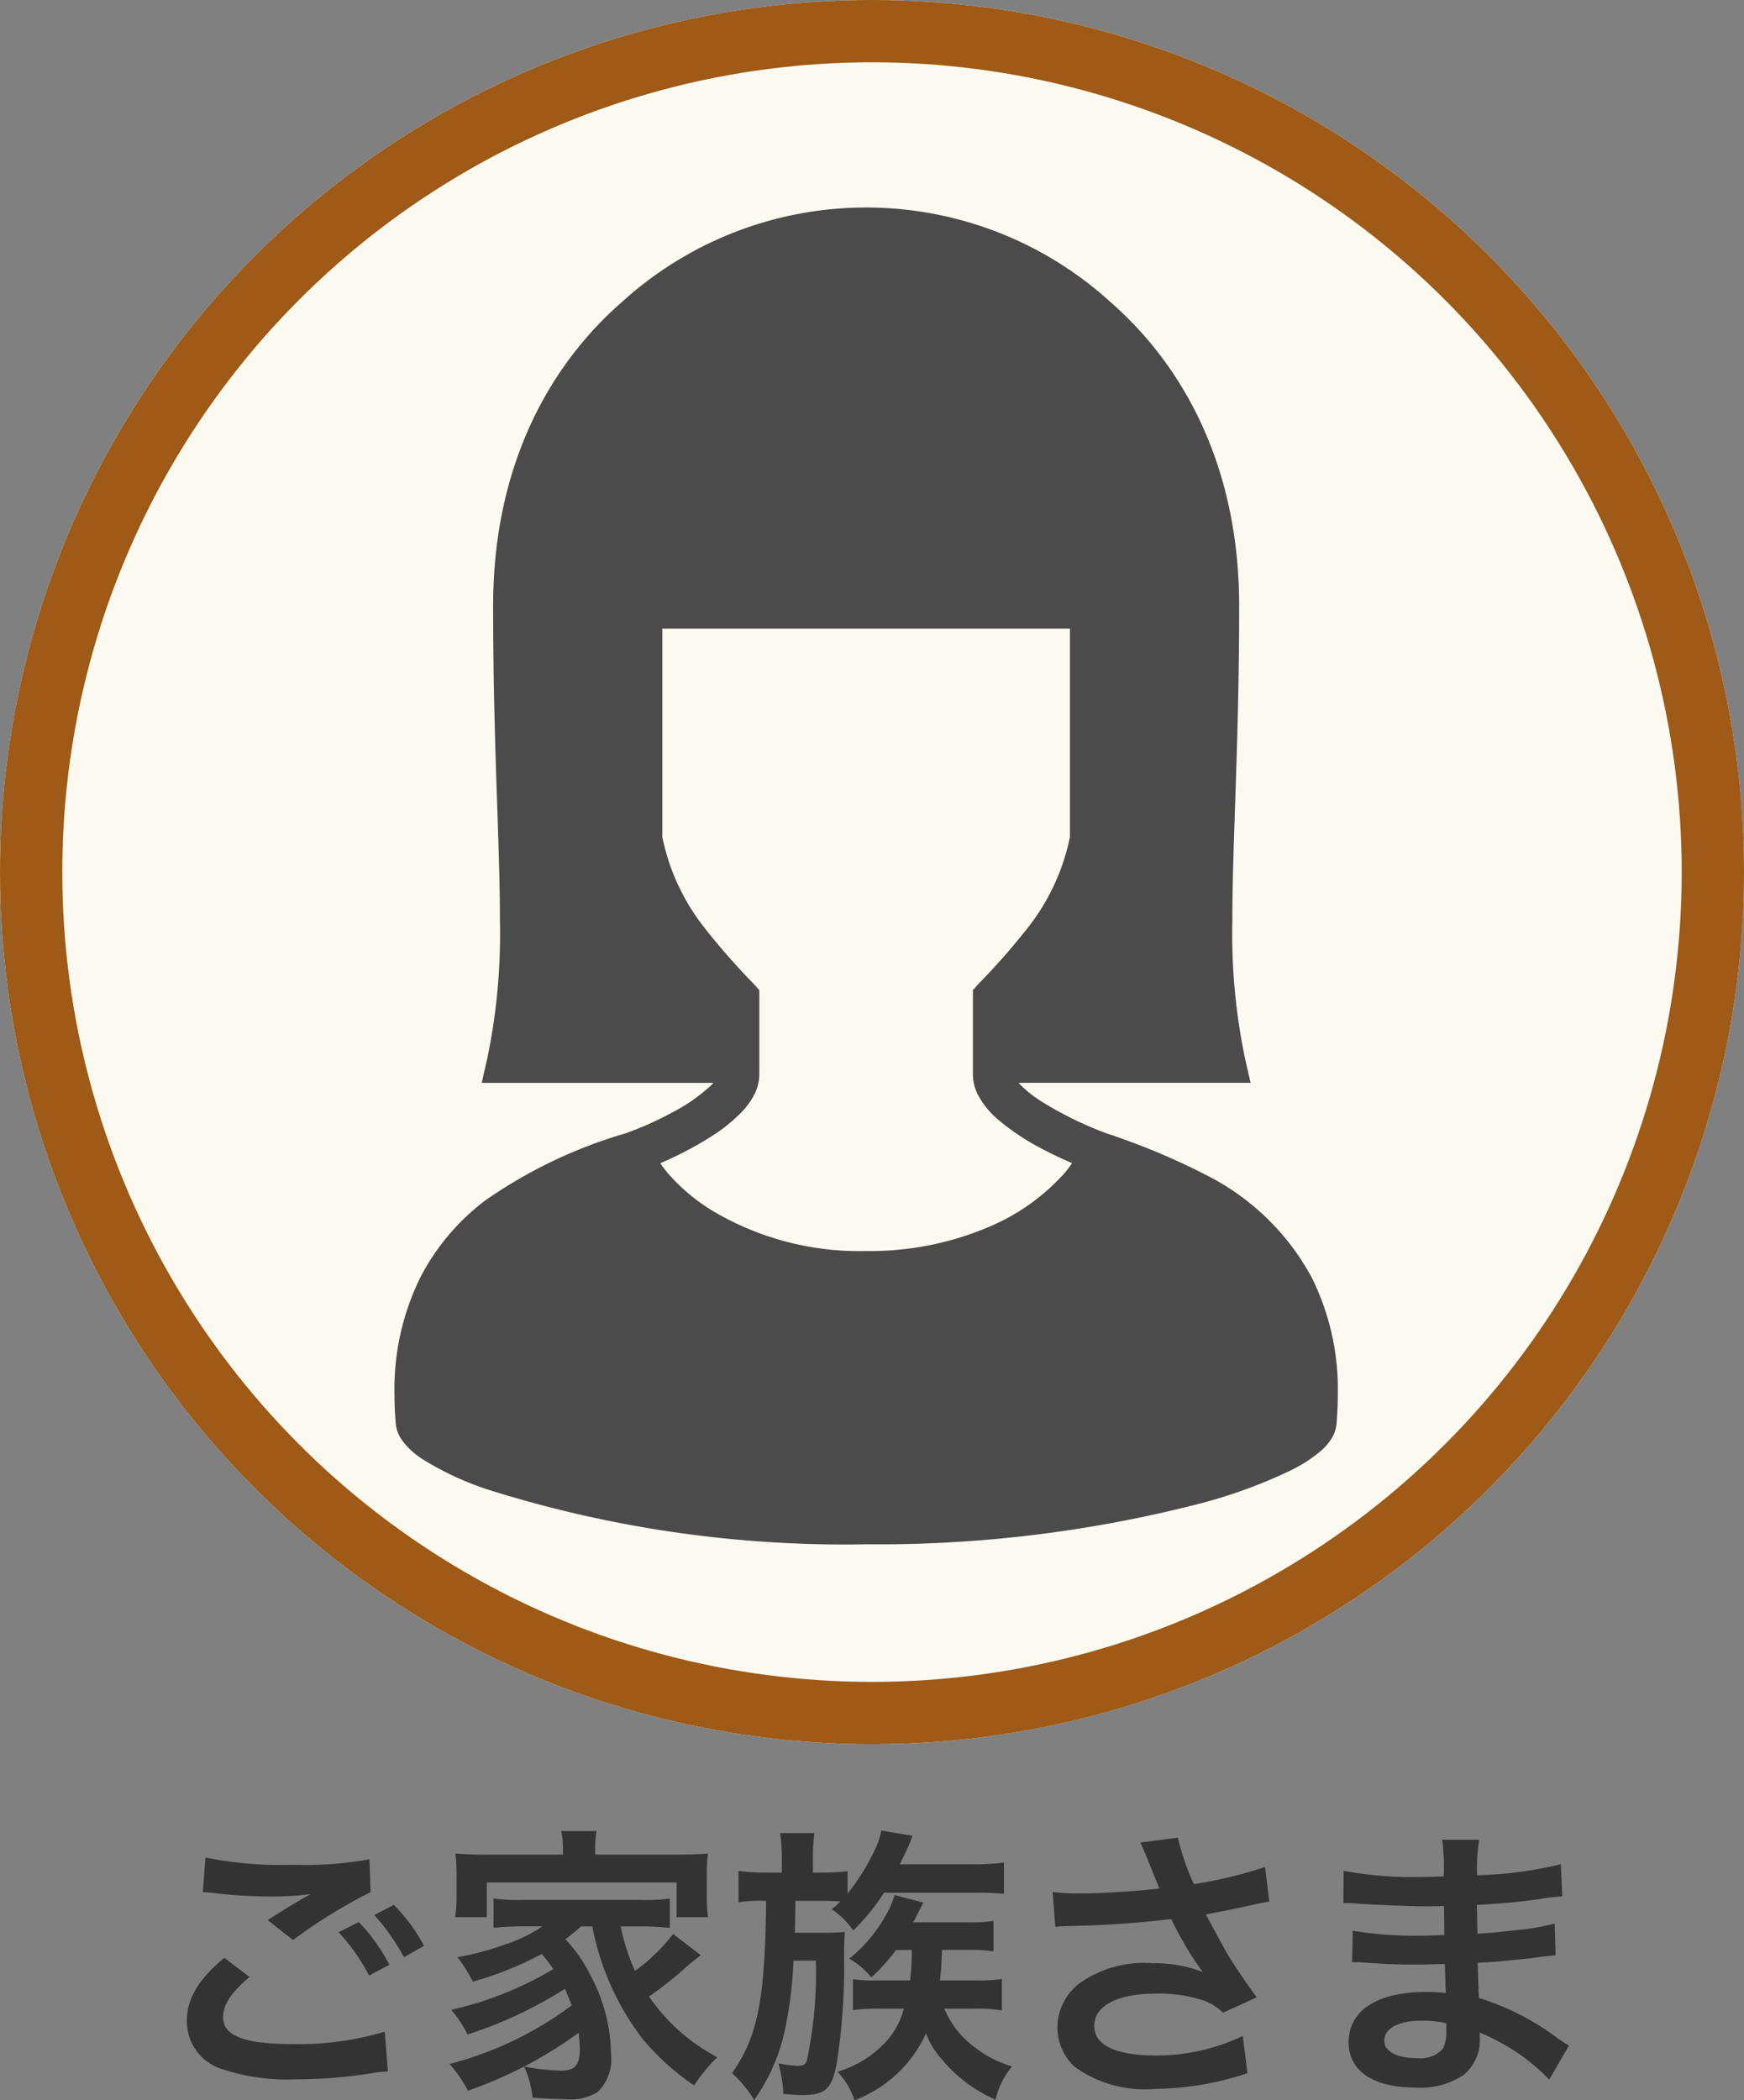
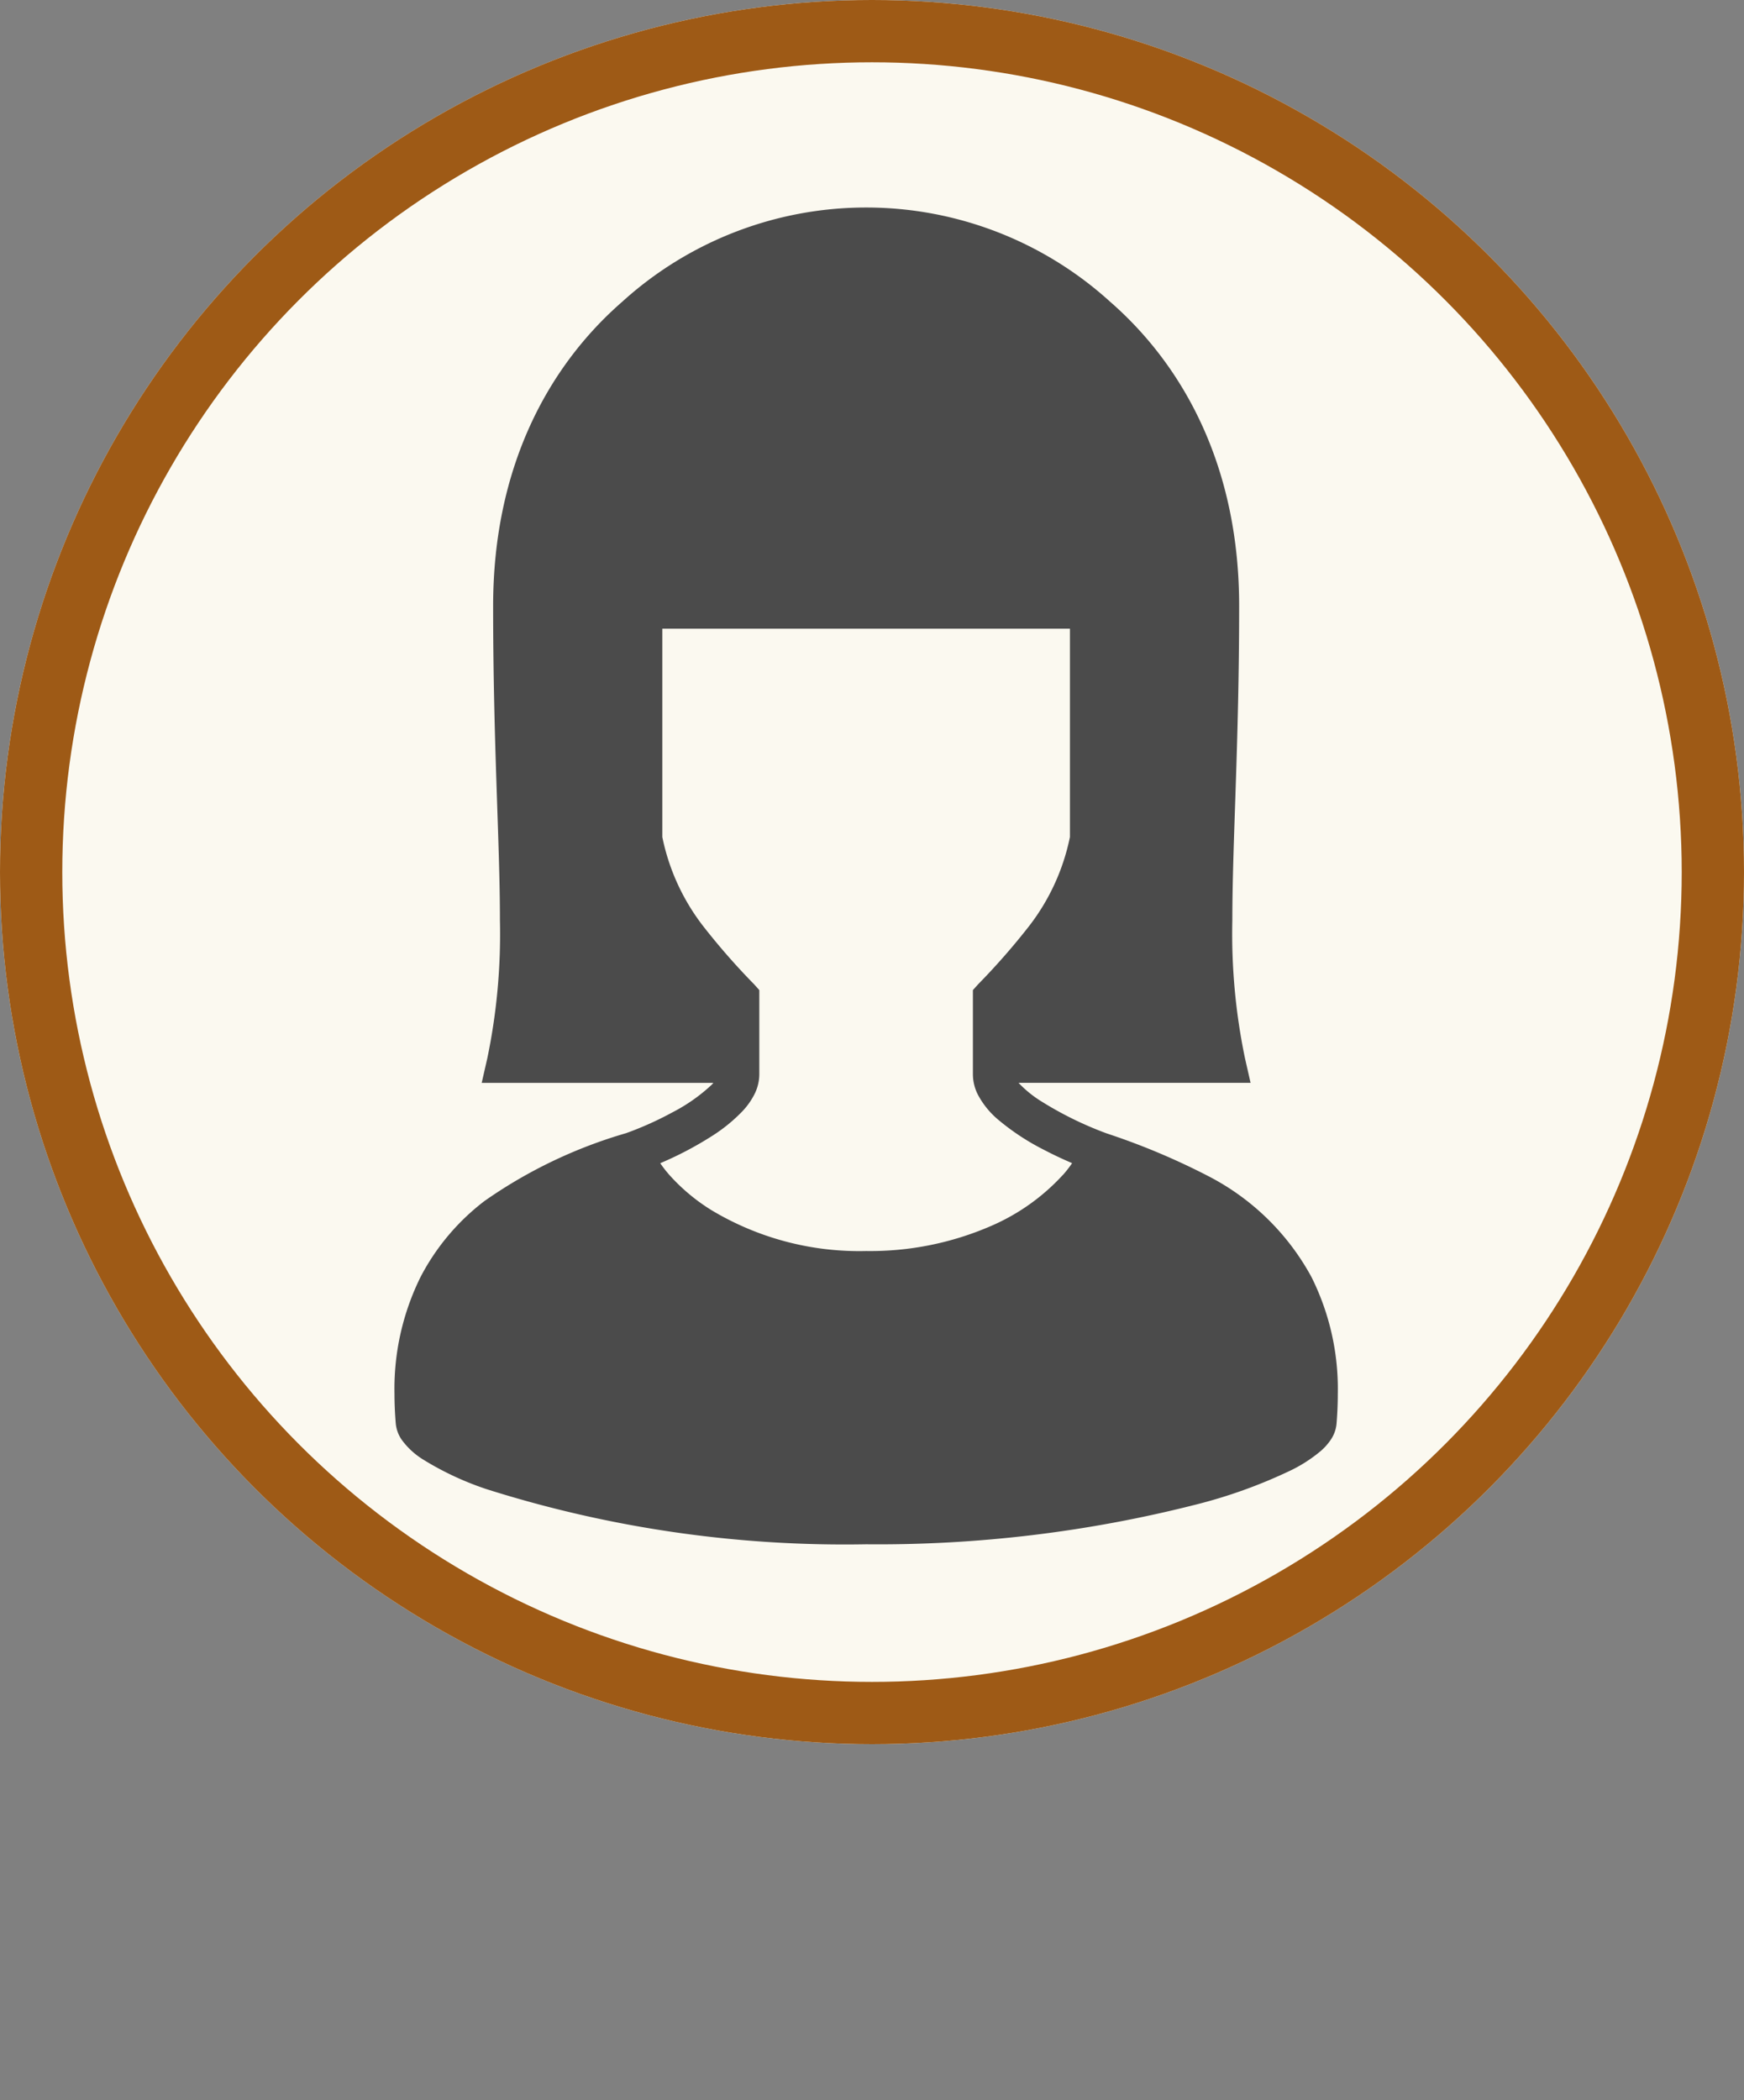
<svg xmlns="http://www.w3.org/2000/svg" width="84" height="101.148" viewBox="0 0 84 101.148">
  <rect x="0" y="0" width="84" height="101.148" fill="#808080" stroke="none" />
  <g id="patrol-family" transform="translate(-293 -1935)">
-     <path id="Path_143" data-name="Path 143" d="M2.786-8.876c.1,0,.168.014.2.014.056,0,.154.014.322.028a22.075,22.075,0,0,0,2.562.168,14.924,14.924,0,0,0,2.1-.112,2.533,2.533,0,0,1-.308.168c-.182.112-.224.14-.364.224-.35.2-.5.294-1.386.854l1.218.966a25.353,25.353,0,0,1,3.738-2.31l-.056-1.582a17.362,17.362,0,0,1-3.7.266,18.362,18.362,0,0,1-4.2-.35ZM3.822-5.712C2.562-4.662,2.016-3.738,2.016-2.66A2.417,2.417,0,0,0,3.808-.322a10.015,10.015,0,0,0,3.5.462,22.592,22.592,0,0,0,3.78-.322A5.877,5.877,0,0,1,11.7-.238L11.55-2.156a14.418,14.418,0,0,1-4.4.6c-2.366,0-3.388-.392-3.388-1.3,0-.6.392-1.19,1.274-1.932Zm9.618-.574A8.1,8.1,0,0,0,11.984-8.26l-.938.49a10.315,10.315,0,0,1,1.428,2.03ZM9.324-6.944a9.449,9.449,0,0,1,1.47,2.086l.98-.518A9.073,9.073,0,0,0,10.3-7.434Zm12.222-.28a12.826,12.826,0,0,0,2.478,5.488A12.262,12.262,0,0,0,26.446.434a8.351,8.351,0,0,1,1.12-1.358,9.122,9.122,0,0,1-3.29-2.926A16.891,16.891,0,0,0,25.97-5.18c.364-.322.476-.406.8-.658L25.438-6.86A8.841,8.841,0,0,1,23.6-5.082a9.961,9.961,0,0,1-.686-2.142h.98c.518,0,.938.028,1.386.07V-8.568A7.621,7.621,0,0,1,23.9-8.5h-5.74a8.238,8.238,0,0,1-1.372-.07v1.414a13.591,13.591,0,0,1,1.372-.07h.98a6.9,6.9,0,0,1-1.792.868,13.332,13.332,0,0,1-2.3.616,6.709,6.709,0,0,1,.742,1.176,16.144,16.144,0,0,0,3.318-1.33,7.169,7.169,0,0,1,.56.728,16.76,16.76,0,0,1-4.914,1.96,6.25,6.25,0,0,1,.784,1.19,20.566,20.566,0,0,0,4.69-2.2c.14.322.21.476.322.8A16.892,16.892,0,0,1,14.672-.6,6.683,6.683,0,0,1,15.554.686,20.4,20.4,0,0,0,20.888-2.1a7.383,7.383,0,0,1,.056.8c0,.756-.238,1.022-.91,1.022a10.362,10.362,0,0,1-1.778-.2,4.36,4.36,0,0,1,.406,1.5c.588.042,1.162.07,1.54.07A2.565,2.565,0,0,0,21.8.756a2.213,2.213,0,0,0,.644-1.862,8.154,8.154,0,0,0-.966-3.724,7.087,7.087,0,0,0-1.232-1.778A8.054,8.054,0,0,0,21-7.224Zm-1.414-3.458h-3.64a15.086,15.086,0,0,1-1.54-.056,9.292,9.292,0,0,1,.056.98v1.092a6.476,6.476,0,0,1-.07.994h1.526V-9.338h9.142v1.666h1.512a6.812,6.812,0,0,1-.056-.994V-9.758a6.258,6.258,0,0,1,.056-.98c-.434.042-.882.056-1.554.056H21.686v-.308a3.788,3.788,0,0,1,.07-.826H20.048a3.973,3.973,0,0,1,.084.84Zm16.8,4.592a9.9,9.9,0,0,1-.084,1.47H35.392A9.706,9.706,0,0,1,34.1-4.676v1.484a8.575,8.575,0,0,1,1.288-.07h1.162a3.707,3.707,0,0,1-.826,1.554A5.2,5.2,0,0,1,33.362-.224a3.722,3.722,0,0,1,.812,1.372,6.163,6.163,0,0,0,3.444-3.22A4.021,4.021,0,0,0,38.4-.8,7.017,7.017,0,0,0,40.964,1.12a3.82,3.82,0,0,1,.8-1.6,5.4,5.4,0,0,1-1.708-.854A4.467,4.467,0,0,1,38.5-3.262h1.54a6.549,6.549,0,0,1,1.232.084V-4.69A8.377,8.377,0,0,1,40-4.62H38.29c.056-.5.056-.5.1-1.47h1.344a6.432,6.432,0,0,1,1.134.07V-7.49a6.307,6.307,0,0,1-1.092.07H37a3.088,3.088,0,0,0,.154-.294c.224-.434.224-.434.336-.658l-1.386-.364a4.037,4.037,0,0,1-.434.994,7.043,7.043,0,0,1-1.75,2.072,3.8,3.8,0,0,1,1.064.9,9.161,9.161,0,0,0,1.19-1.316ZM30.674-9.814h-.812A8.437,8.437,0,0,1,28.588-9.9v1.512a7.008,7.008,0,0,1,1.148-.07h.182c-.056,4.8-.406,6.538-1.638,8.3a6.285,6.285,0,0,1,1.064,1.288,9.067,9.067,0,0,0,1.442-3.206,19.2,19.2,0,0,0,.448-3.5h1.078a20.274,20.274,0,0,1-.434,4.816c-.07.2-.182.252-.49.252a5.272,5.272,0,0,1-.882-.126A5.979,5.979,0,0,1,30.744.84C31.206.882,31.4.9,31.6.9,32.774.9,33.082.63,33.32-.644a30.436,30.436,0,0,0,.35-5.278c.014-.63.014-.77.042-1.036-.308.028-.616.042-1.05.042H31.3c.014-.63.014-.63.028-1.54h1.316c.336,0,.56.014.854.028a4.06,4.06,0,0,1-.42.378,3.971,3.971,0,0,1,1.036,1.022A10.228,10.228,0,0,0,35.6-8.848H40a13.117,13.117,0,0,1,1.372.056V-10.3a10.185,10.185,0,0,1-1.456.084H36.358c.238-.49.406-.84.518-1.12.056-.154.056-.154.1-.252l-1.512-.252a3.943,3.943,0,0,1-.28.868,11.006,11.006,0,0,1-1.344,2.17V-9.884a10.279,10.279,0,0,1-1.19.07h-.476v-.672a7.8,7.8,0,0,1,.07-1.232H30.59a7.984,7.984,0,0,1,.084,1.232ZM43.848-7.2a5.261,5.261,0,0,1,.616-.042,48.788,48.788,0,0,0,4.97-.336,15.482,15.482,0,0,0,1.512,2.548,6.5,6.5,0,0,0-2.422-.42,5.352,5.352,0,0,0-3.57,1.008,2.723,2.723,0,0,0-1.008,2.086,2.611,2.611,0,0,0,.826,1.89A5.777,5.777,0,0,0,48.664.6,14.453,14.453,0,0,0,53.1-.154l-.224-1.792a9.727,9.727,0,0,1-4.214.938c-1.9,0-2.94-.5-2.94-1.414,0-.994,1.12-1.568,3.024-1.568a7.016,7.016,0,0,1,2.212.322,2.474,2.474,0,0,1,.966.6l1.624-.742c-.49-.658-1.106-1.568-1.484-2.212-.14-.252-.462-.84-.966-1.778q1.743-.336,2.058-.42c.476-.1.63-.14.994-.2l-.2-1.666a21.3,21.3,0,0,1-3.43.826,11.73,11.73,0,0,1-.77-2.24l-1.806.238c.07.112.672,1.6.91,2.212-.868.112-2.73.238-3.78.238a9.6,9.6,0,0,1-1.358-.07ZM68.586-1.484c-.2-.112-.266-.168-.5-.322A12.522,12.522,0,0,0,64.246-3.78c-.014-.336-.014-.336-.056-1.694.546-.028.756-.042.952-.056,1.05-.1,1.68-.168,1.89-.2.322-.042.672-.084.91-.1L67.9-7.364a10.361,10.361,0,0,1-1.736.308c-1.288.14-1.288.14-1.988.182-.014-.868-.014-1.036-.028-1.386,1.232-.07,1.778-.112,3.01-.28a8.757,8.757,0,0,1,1.106-.126l-.07-1.554a18.941,18.941,0,0,1-4.032.532,8.68,8.68,0,0,1,.1-1.708H62.482a9.988,9.988,0,0,1,.07,1.764c-.35.014-.826.028-1.05.028A18.409,18.409,0,0,1,57.736-9.9l-.014,1.554h.224c.042,0,.154,0,.308.014.938.07,2.744.14,3.43.14.21,0,.434,0,.882-.014.014.8.014,1.274.014,1.4-.392.014-.868.028-1.148.028a18.053,18.053,0,0,1-3.262-.238L58.142-5.5c.21,0,.35,0,.532.014,1.162.084,1.68.1,2.534.1.294,0,.728-.014,1.4-.028.014.56.014.56.028.756v.308a2.7,2.7,0,0,1,.014.336,7.315,7.315,0,0,0-.938-.056c-2.352,0-3.738.9-3.738,2.422,0,1.386,1.176,2.184,3.22,2.184a3.727,3.727,0,0,0,2.31-.6,2.184,2.184,0,0,0,.784-1.89v-.154a6.23,6.23,0,0,1,.756.35A9.447,9.447,0,0,1,67.634.154ZM62.678-2.562v.336a1.775,1.775,0,0,1-.168.9,1.454,1.454,0,0,1-1.218.448c-.994,0-1.6-.322-1.6-.84,0-.6.686-.966,1.82-.966A4.914,4.914,0,0,1,62.678-2.562Z" transform="translate(299.983 2035)" fill="#333" />
    <g id="Group_262" data-name="Group 262">
      <g id="Ellipse_34" data-name="Ellipse 34" transform="translate(293 1935)" fill="#fbf9f0" stroke="#9e5a16" stroke-width="3">
        <circle cx="42" cy="42" r="42" stroke="none" />
        <circle cx="42" cy="42" r="40.5" fill="none" />
      </g>
      <g id="女子アイコン" transform="translate(236.659 1945)">
        <path id="Path_51" data-name="Path 51" d="M119.507,51.5a11.8,11.8,0,0,0-4.906-4.826,33.494,33.494,0,0,0-4.962-2.091,17.042,17.042,0,0,1-3.145-1.544,5.456,5.456,0,0,1-1.079-.873.163.163,0,0,0-.012-.016h11.172l-.271-1.192a29.387,29.387,0,0,1-.607-6.64c0-3.768.327-8.458.328-15.1.01-6.688-2.636-11.564-6.21-14.682a17.48,17.48,0,0,0-23.509,0c-3.576,3.117-6.221,7.994-6.213,14.679h0s0,.009,0,.01c0,6.638.328,11.327.327,15.1a29.33,29.33,0,0,1-.606,6.634l-.272,1.192H90.7a1.257,1.257,0,0,1-.09.1,8.387,8.387,0,0,1-1.886,1.322,15.966,15.966,0,0,1-2.226,1,23.059,23.059,0,0,0-6.822,3.268,10.985,10.985,0,0,0-3.071,3.643,12.144,12.144,0,0,0-1.264,5.637q0,.695.062,1.438a1.654,1.654,0,0,0,.285.778,3.632,3.632,0,0,0,1.028.951,14.51,14.51,0,0,0,3.058,1.429,57.1,57.1,0,0,0,18.284,2.656,62.069,62.069,0,0,0,15.836-1.9A24.352,24.352,0,0,0,118.54,60.8a6.983,6.983,0,0,0,1.4-.907,2.74,2.74,0,0,0,.489-.542,1.642,1.642,0,0,0,.286-.778q.061-.741.061-1.434A12.044,12.044,0,0,0,119.507,51.5Zm-11.964-4.925a10.13,10.13,0,0,1-3.462,2.465,14.6,14.6,0,0,1-6.022,1.21A13.831,13.831,0,0,1,90.6,48.276a9.236,9.236,0,0,1-2.027-1.7,5.71,5.71,0,0,1-.431-.556,16.859,16.859,0,0,0,2.477-1.3,7.824,7.824,0,0,0,1.507-1.23,3.5,3.5,0,0,0,.539-.763,2.154,2.154,0,0,0,.248-.979V37.682l-.25-.278a33.038,33.038,0,0,1-2.475-2.829,10.4,10.4,0,0,1-1.946-4.263V20.279h19.632V30.312a10.4,10.4,0,0,1-1.947,4.263,33.083,33.083,0,0,1-2.475,2.829l-.251.278v4.066a2.178,2.178,0,0,0,.234.96,4.063,4.063,0,0,0,1.019,1.246,11.452,11.452,0,0,0,2.176,1.425c.45.236.9.446,1.349.638A5.4,5.4,0,0,1,107.543,46.579Z" transform="translate(0)" fill="#4b4b4b" />
      </g>
    </g>
  </g>
</svg>